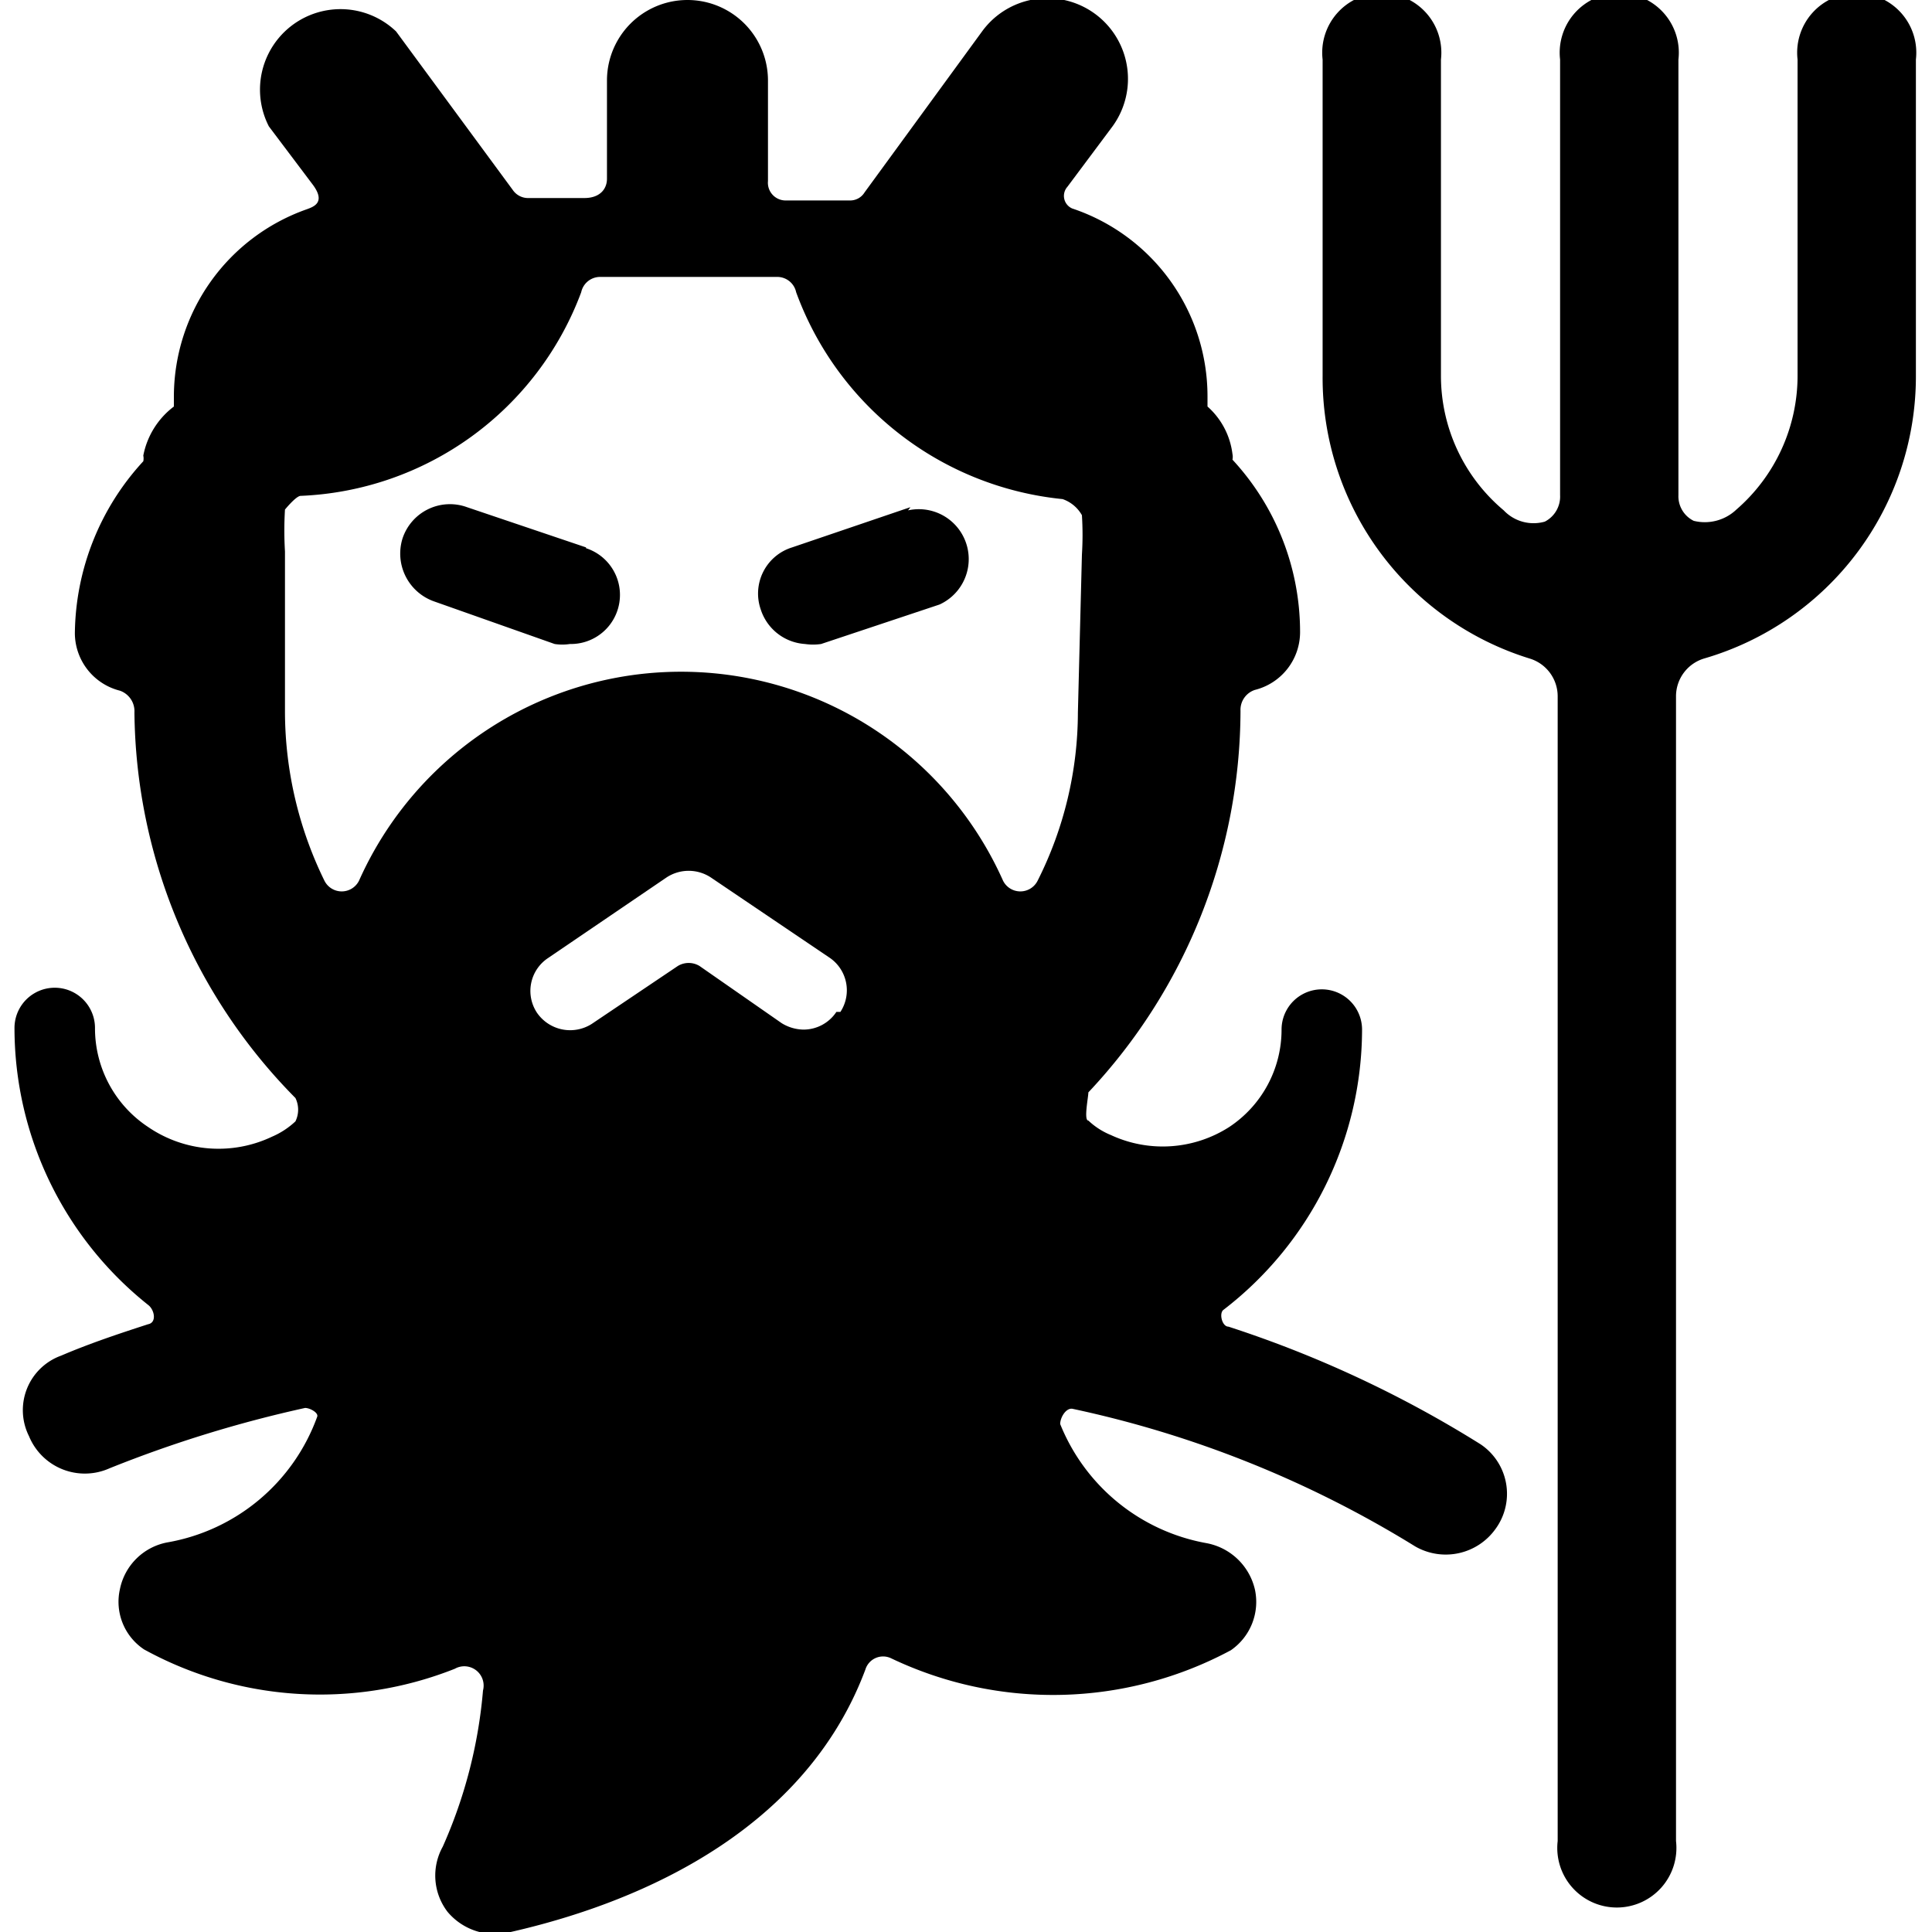
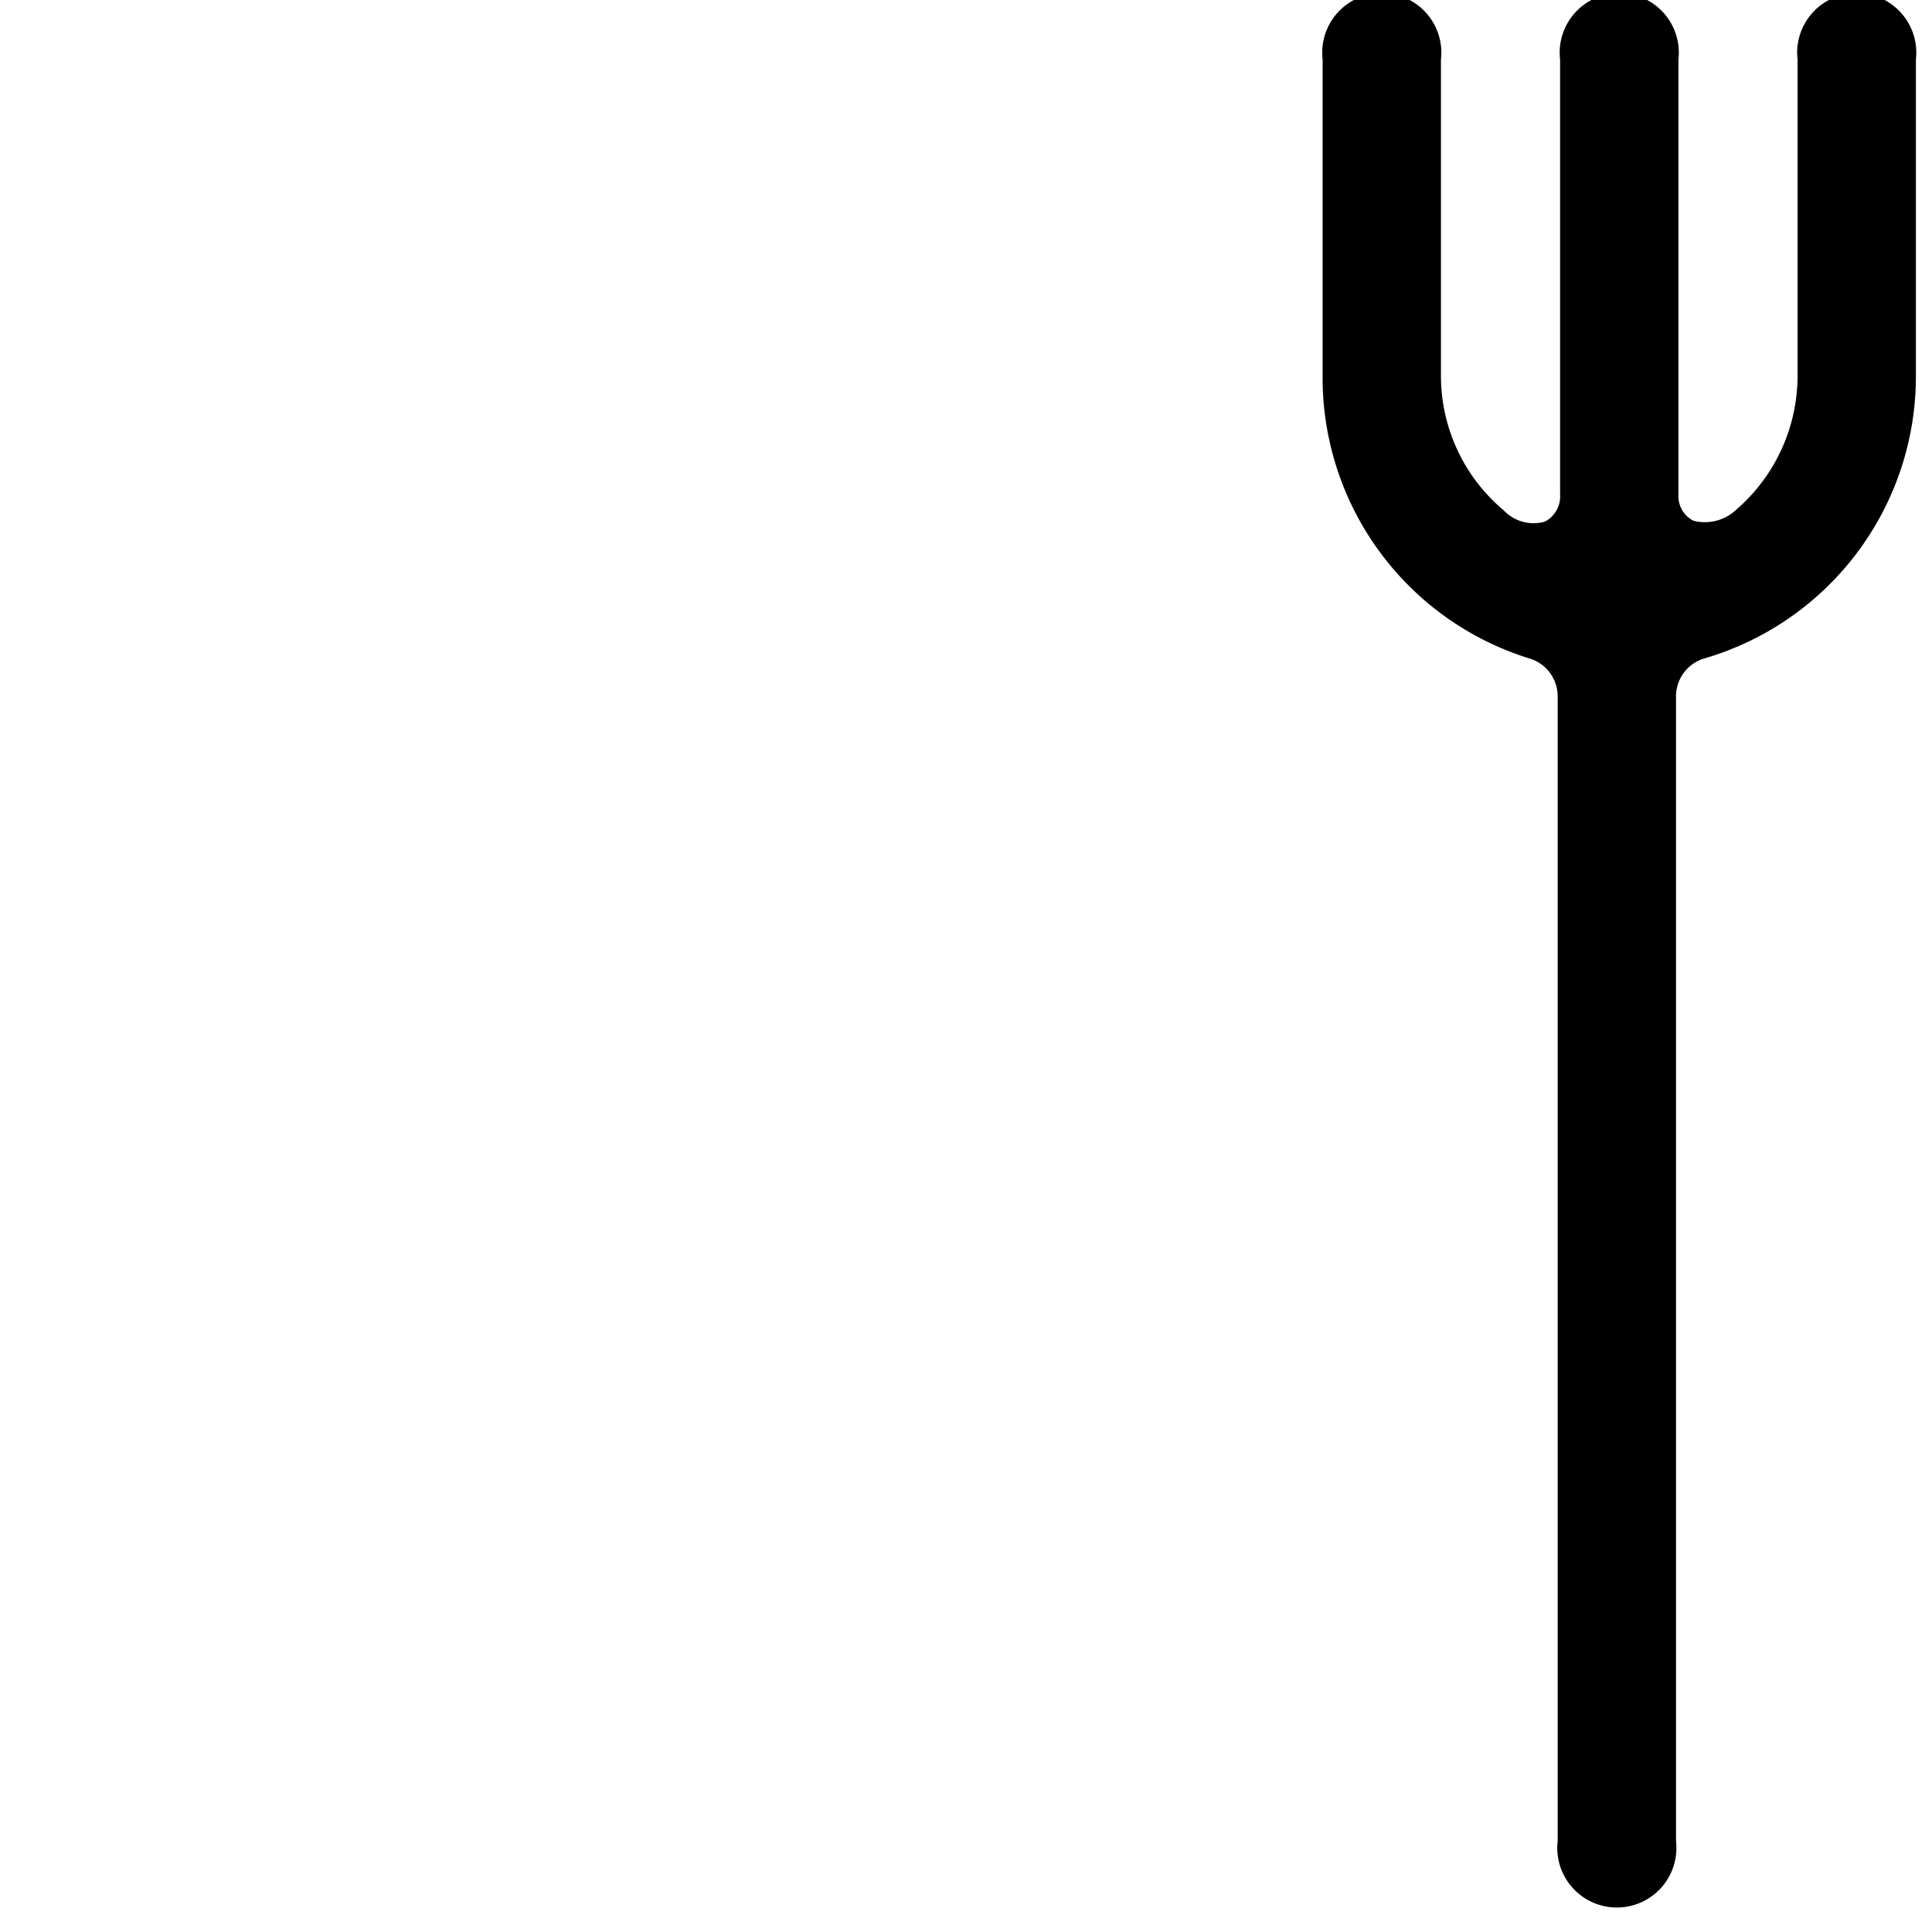
<svg xmlns="http://www.w3.org/2000/svg" viewBox="0 0 24 24">
  <g>
-     <path d="M18.39 17.94a14.1 14.1 0 0 0 -3.13 -1.46c-0.08 0 -0.12 -0.17 -0.06 -0.21a4.4 4.4 0 0 0 1.72 -3.48 0.5 0.5 0 0 0 -1 0 1.45 1.45 0 0 1 -0.65 1.21 1.53 1.53 0 0 1 -1.47 0.1 0.9 0.9 0 0 1 -0.28 -0.18c-0.06 0 0 -0.29 0 -0.35a6.94 6.94 0 0 0 1.89 -4.74 0.26 0.26 0 0 1 0.18 -0.26 0.74 0.74 0 0 0 0.56 -0.72 3.15 3.15 0 0 0 -0.84 -2.14 0.17 0.17 0 0 0 0 -0.07 0.94 0.94 0 0 0 -0.31 -0.59v-0.13a2.46 2.46 0 0 0 -1.68 -2.33 0.17 0.17 0 0 1 -0.06 -0.27l0.56 -0.75A1 1 0 0 0 12.2 0.39l-1.46 2a0.21 0.21 0 0 1 -0.19 0.1h-0.78a0.22 0.22 0 0 1 -0.23 -0.24V1a1 1 0 0 0 -2 0v1.22c0 0.13 -0.09 0.24 -0.28 0.24h-0.69a0.23 0.23 0 0 1 -0.2 -0.1L4.92 0.39a1 1 0 0 0 -1.58 1.18l0.55 0.73c0.16 0.22 0 0.27 -0.08 0.3a2.47 2.47 0 0 0 -1.65 2.32v0.13a1 1 0 0 0 -0.38 0.61 0.17 0.17 0 0 1 0 0.07 3.2 3.2 0 0 0 -0.85 2.14 0.74 0.74 0 0 0 0.56 0.71 0.27 0.27 0 0 1 0.18 0.27 6.9 6.9 0 0 0 2 4.79 0.33 0.33 0 0 1 0 0.29 1 1 0 0 1 -0.29 0.19A1.55 1.55 0 0 1 1.84 14a1.47 1.47 0 0 1 -0.66 -1.23 0.49 0.49 0 0 0 -1 0 4.4 4.4 0 0 0 1.66 3.44c0.08 0.06 0.11 0.22 0 0.24 -0.37 0.12 -0.73 0.24 -1.08 0.39a0.72 0.72 0 0 0 -0.4 1 0.75 0.75 0 0 0 1 0.4 15.36 15.36 0 0 1 2.43 -0.75c0.06 0 0.17 0.06 0.15 0.11a2.42 2.42 0 0 1 -1.86 1.56 0.74 0.74 0 0 0 -0.59 0.58 0.71 0.71 0 0 0 0.3 0.75 4.54 4.54 0 0 0 3.86 0.24A0.24 0.24 0 0 1 6 21a6 6 0 0 1 -0.5 1.94 0.74 0.74 0 0 0 0.06 0.81 0.77 0.77 0 0 0 0.74 0.26c1.12 -0.25 3.6 -1 4.45 -3.27a0.23 0.23 0 0 1 0.32 -0.14 4.67 4.67 0 0 0 4.22 -0.1 0.73 0.73 0 0 0 0.3 -0.75 0.76 0.76 0 0 0 -0.6 -0.58 2.42 2.42 0 0 1 -1.82 -1.48c0 -0.08 0.07 -0.2 0.15 -0.19a13.42 13.42 0 0 1 4.26 1.71 0.76 0.76 0 0 0 1 -0.22 0.74 0.74 0 0 0 -0.19 -1.05Zm-8 -5.37a0.49 0.49 0 0 1 -0.41 0.22 0.53 0.53 0 0 1 -0.27 -0.08L8.69 12a0.26 0.26 0 0 0 -0.27 0l-1.07 0.72a0.5 0.5 0 0 1 -0.68 -0.14 0.49 0.49 0 0 1 0.14 -0.68l1.47 -1a0.5 0.5 0 0 1 0.55 0l1.48 1a0.49 0.49 0 0 1 0.13 0.67Zm3 -3.72a4.66 4.66 0 0 1 -0.5 2.09 0.24 0.24 0 0 1 -0.43 0 4.38 4.38 0 0 0 -8 0 0.24 0.24 0 0 1 -0.43 0 4.79 4.79 0 0 1 -0.49 -2.09v-2a4.38 4.38 0 0 1 0 -0.52s0.13 -0.16 0.19 -0.17a3.89 3.89 0 0 0 3.49 -2.53 0.24 0.24 0 0 1 0.23 -0.19h2.21a0.24 0.24 0 0 1 0.23 0.19A3.94 3.94 0 0 0 13.2 6.2a0.44 0.44 0 0 1 0.24 0.2 3.89 3.89 0 0 1 0 0.49Z" fill="#000000" stroke-width="1" />
-     <path d="M7.28 6.8 5.8 6.3a0.62 0.62 0 0 0 -0.8 0.39 0.63 0.63 0 0 0 0.39 0.78l1.5 0.53a0.63 0.63 0 0 0 0.19 0 0.61 0.61 0 0 0 0.2 -1.19Z" fill="#000000" stroke-width="1" />
-     <path d="m11.31 6.3 -1.47 0.5a0.6 0.6 0 0 0 -0.39 0.77A0.62 0.62 0 0 0 10 8a0.69 0.69 0 0 0 0.2 0l1.47 -0.49a0.62 0.62 0 0 0 -0.39 -1.17Z" fill="#000000" stroke-width="1" />
    <path d="M23.8 4.67V0.74a0.74 0.74 0 1 0 -1.47 0v3.93a2.2 2.2 0 0 1 -0.76 1.66 0.57 0.57 0 0 1 -0.53 0.14 0.34 0.34 0 0 1 -0.19 -0.32V0.74a0.74 0.74 0 1 0 -1.47 0v5.41a0.35 0.35 0 0 1 -0.19 0.33 0.51 0.51 0 0 1 -0.51 -0.14 2.18 2.18 0 0 1 -0.78 -1.67V0.74a0.74 0.74 0 1 0 -1.47 0v3.93A3.65 3.65 0 0 0 19 8.18a0.49 0.49 0 0 1 0.35 0.47v14.22a0.74 0.74 0 1 0 1.47 0V8.65a0.49 0.49 0 0 1 0.35 -0.47 3.65 3.65 0 0 0 2.63 -3.51Z" fill="#000000" stroke-width="1" />
  </g>
</svg>